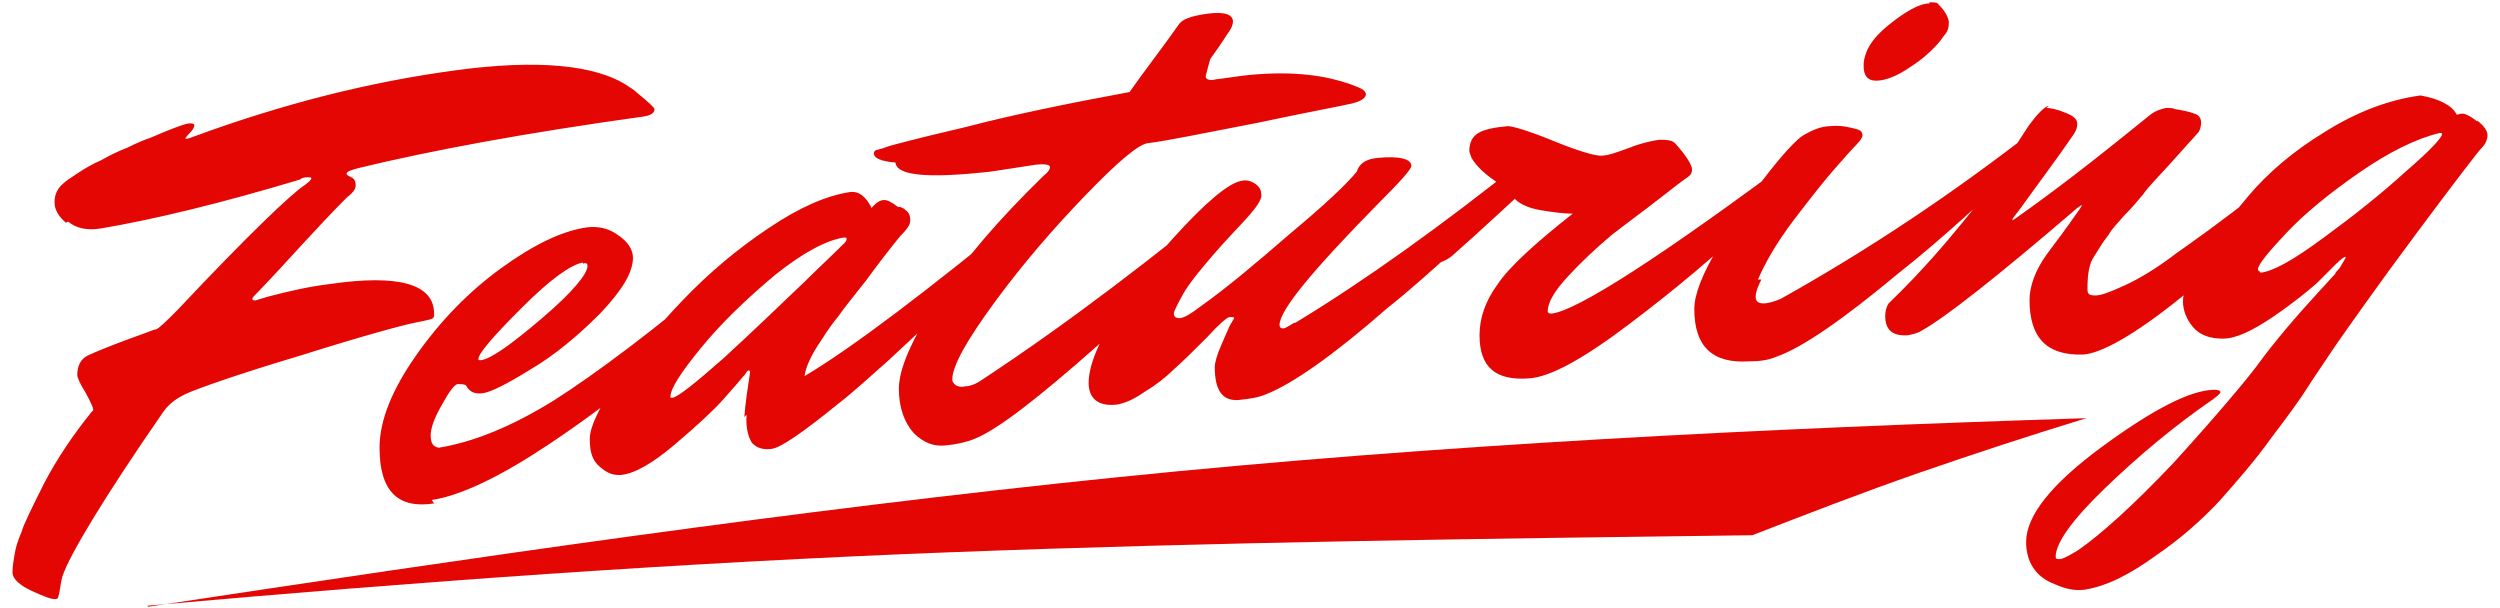
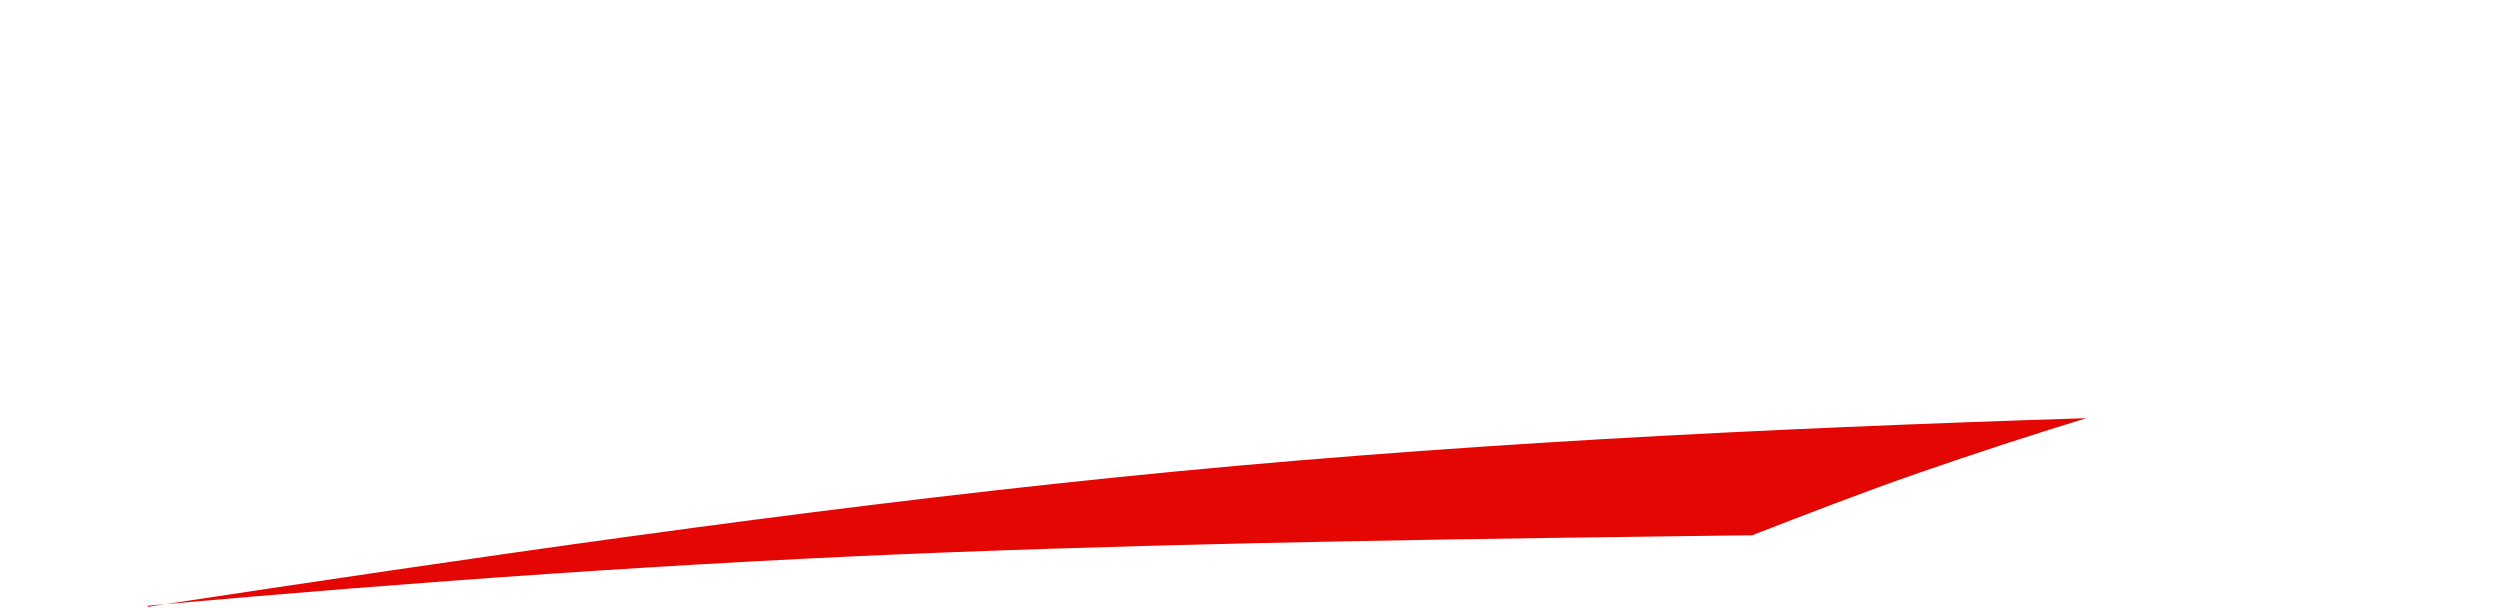
<svg xmlns="http://www.w3.org/2000/svg" xml:space="preserve" width="2.2in" height="0.535in" style="shape-rendering:geometricPrecision; text-rendering:geometricPrecision; image-rendering:optimizeQuality; fill-rule:evenodd; clip-rule:evenodd" viewBox="0 0 2.2 0.535">
  <defs>
    <style type="text/css">
   
    .fil1 {fill:#E30603}
    .fil0 {fill:#E30603;fill-rule:nonzero}
   
  </style>
  </defs>
  <g id="Layer_x0020_1">
    <g id="_175313568">
-       <path id="_180939088" class="fil0" d="M0.05 0.489m0.008 -0.293c-0.007,-0.006 -0.01,-0.012 -0.01,-0.018 0,-0.006 0.002,-0.011 0.006,-0.015 0.004,-0.004 0.009,-0.007 0.015,-0.011 0.006,-0.004 0.013,-0.008 0.02,-0.011 0.007,-0.004 0.015,-0.008 0.023,-0.011 0.008,-0.004 0.015,-0.007 0.021,-0.009 0.016,-0.007 0.027,-0.011 0.031,-0.012 0.005,-0.001 0.007,-0 0.007,0.001 0,0.002 -0.001,0.004 -0.004,0.007 -0.003,0.003 -0.004,0.005 -0.004,0.005 0,0 0.001,0 0.002,0 0.001,-0 0.003,-0.001 0.006,-0.002 0.079,-0.029 0.155,-0.048 0.229,-0.058 0.073,-0.01 0.125,-0.005 0.153,0.014 0.001,0.001 0.004,0.002 0.008,0.006 0.01,0.008 0.015,0.013 0.015,0.014 0,0.004 -0.004,0.006 -0.013,0.007 -0.1,0.014 -0.182,0.029 -0.248,0.045 -0.007,0.002 -0.01,0.003 -0.01,0.005 0,0.001 0.002,0.002 0.004,0.003 0.003,0.001 0.004,0.004 0.004,0.007 0,0.004 -0.003,0.007 -0.008,0.011 -0.027,0.027 -0.052,0.056 -0.078,0.083 -0.003,0.003 -0.005,0.005 -0.005,0.006 0,0.001 0.002,0.002 0.004,0.001 0.003,-0.001 0.007,-0.002 0.01,-0.003 0.019,-0.005 0.037,-0.009 0.054,-0.011 0.061,-0.009 0.092,-0 0.092,0.026 0,0.002 -0,0.003 -0.001,0.004 -0.001,0.001 -0.006,0.002 -0.016,0.004 -0.01,0.002 -0.044,0.011 -0.101,0.029 -0.057,0.017 -0.09,0.029 -0.099,0.033 -0.009,0.004 -0.016,0.009 -0.021,0.016 -0.054,0.078 -0.083,0.127 -0.089,0.145 -0,4.33071e-005 -0.001,0.003 -0.002,0.01 -0.001,0.007 -0.002,0.01 -0.003,0.01 -0.004,0.001 -0.011,-0.002 -0.022,-0.007 -0.011,-0.005 -0.017,-0.011 -0.017,-0.016 0,-0.006 0.001,-0.011 0.002,-0.017 0.001,-0.006 0.003,-0.012 0.006,-0.019 0.002,-0.007 0.009,-0.021 0.02,-0.043 0.011,-0.021 0.025,-0.042 0.042,-0.063 0.001,-0 0.001,-0.001 0.001,-0.002 0,-0.001 -0.002,-0.006 -0.007,-0.015 -0.005,-0.008 -0.007,-0.013 -0.007,-0.015 0,-0.008 0.003,-0.014 0.009,-0.017 0.006,-0.003 0.023,-0.01 0.051,-0.02 0.003,-0.001 0.005,-0.002 0.008,-0.003 0,-2.3622e-005 0,-9.05512e-005 0.001,-0 0.003,-0.001 0.009,-0.007 0.019,-0.017 0.063,-0.067 0.101,-0.103 0.112,-0.11 0.004,-0.003 0.006,-0.005 0.006,-0.006 0,-0.001 -0.001,-0.001 -0.004,-0.001 -0.003,0 -0.005,0.001 -0.006,0.002 -0.07,0.021 -0.128,0.035 -0.175,0.043 -0.012,0.002 -0.022,0 -0.029,-0.006zm0.264 0.246m0.191 -0.211c-0.011,0.002 -0.029,0.015 -0.054,0.04 -0.025,0.025 -0.038,0.04 -0.038,0.045 0,0.001 0.001,0.001 0.002,0.001 0.009,-0.001 0.027,-0.014 0.054,-0.037 0.027,-0.023 0.04,-0.039 0.04,-0.046 0,-0.002 -0.001,-0.003 -0.004,-0.002zm-0.131 0.212c-0.032,0.005 -0.048,-0.011 -0.048,-0.049 0,-0.024 0.011,-0.051 0.032,-0.081 0.021,-0.03 0.046,-0.056 0.075,-0.077 0.029,-0.021 0.054,-0.033 0.076,-0.036 0.01,-0.001 0.019,0.001 0.027,0.007 0.009,0.006 0.013,0.013 0.013,0.02 0,0.013 -0.01,0.029 -0.029,0.049 -0.019,0.019 -0.039,0.036 -0.061,0.049 -0.021,0.013 -0.035,0.02 -0.042,0.021 -0.007,0.001 -0.012,-0.001 -0.015,-0.007 -0.002,-0.001 -0.004,-0.001 -0.007,-0.001 -0.003,0 -0.008,0.007 -0.014,0.018 -0.007,0.012 -0.01,0.021 -0.01,0.027 0,0.007 0.002,0.01 0.007,0.011 0.031,-0.005 0.065,-0.019 0.102,-0.042 0.036,-0.023 0.087,-0.061 0.151,-0.115 0.004,-0.004 0.011,-0.01 0.02,-0.017 0.009,-0.008 0.015,-0.012 0.016,-0.013 0.004,0.002 0.005,0.005 0.005,0.009 0,0.004 -0.002,0.008 -0.005,0.012 -0.021,0.022 -0.047,0.048 -0.08,0.077 -0.033,0.029 -0.07,0.058 -0.112,0.086 -0.042,0.028 -0.077,0.045 -0.103,0.049zm0.164 -0.036m0.109 -0.04c0.001,-0.013 0.003,-0.026 0.005,-0.039 0,-0.001 -0,-0.002 -0.001,-0.002 -0.001,0 -0.002,0.001 -0.003,0.003 -0.005,0.006 -0.012,0.014 -0.02,0.023 -0.008,0.009 -0.022,0.022 -0.042,0.039 -0.02,0.017 -0.036,0.026 -0.048,0.027 -0.002,0 -0.005,-0 -0.008,-0.001 -0.003,-0.001 -0.007,-0.003 -0.012,-0.008 -0.005,-0.005 -0.007,-0.012 -0.007,-0.023 0,-0.01 0.008,-0.027 0.024,-0.051 0.016,-0.024 0.035,-0.047 0.058,-0.071 0.023,-0.024 0.048,-0.045 0.075,-0.063 0.028,-0.019 0.052,-0.029 0.072,-0.032 0.008,-0.001 0.014,0.004 0.019,0.014 0.004,-0.005 0.008,-0.007 0.011,-0.007 0.003,-0 0.007,0.002 0.012,0.006 0.003,0 0.005,0.001 0.007,0.003 0.003,0.002 0.004,0.005 0.004,0.009 0,0.004 -0.003,0.008 -0.009,0.014 -0.009,0.011 -0.019,0.024 -0.03,0.039 -0.011,0.014 -0.02,0.025 -0.024,0.031 -0.005,0.006 -0.01,0.013 -0.015,0.021 -0.009,0.013 -0.014,0.024 -0.015,0.032 0.042,-0.025 0.108,-0.075 0.198,-0.149 0.004,0.002 0.005,0.005 0.005,0.009 0,0.004 -0.002,0.008 -0.005,0.011 -0.003,0.003 -0.007,0.007 -0.012,0.011 -0.005,0.005 -0.014,0.013 -0.028,0.026 -0.014,0.013 -0.027,0.026 -0.04,0.037 -0.013,0.012 -0.028,0.026 -0.044,0.041 -0.017,0.015 -0.031,0.028 -0.044,0.038 -0.032,0.026 -0.051,0.039 -0.059,0.04 -0.008,0.001 -0.013,-0.001 -0.017,-0.005 -0.003,-0.004 -0.006,-0.013 -0.005,-0.025zm-0.063 -0.017c0.005,-0.001 0.02,-0.013 0.045,-0.035 0.025,-0.023 0.049,-0.046 0.072,-0.068 0.011,-0.011 0.023,-0.022 0.034,-0.033 0.002,-0.002 0.002,-0.003 0.002,-0.004 0,-0.001 -0.001,-0.001 -0.002,-0.001 -0.015,0.002 -0.036,0.013 -0.061,0.033 -0.025,0.021 -0.047,0.042 -0.065,0.064 -0.018,0.022 -0.027,0.036 -0.027,0.043 0,0.001 0,0.001 0.001,0.001zm0.193 0.025m0.283 -0.305c0.01,-0.001 0.021,-0.003 0.031,-0.004 0.041,-0.004 0.069,0.001 0.089,0.008 0.008,0.003 0.014,0.005 0.014,0.009 0,0.003 -0.004,0.006 -0.012,0.008 -0.008,0.002 -0.036,0.007 -0.083,0.017 -0.047,0.009 -0.08,0.016 -0.097,0.018 -0.008,0.001 -0.026,0.016 -0.054,0.045 -0.028,0.029 -0.055,0.06 -0.08,0.094 -0.025,0.034 -0.038,0.057 -0.038,0.069 0,0.002 0.001,0.003 0.003,0.005 0.002,0.001 0.005,0.002 0.008,0.001 0.003,-0 0.008,-0.001 0.014,-0.005 0.079,-0.052 0.154,-0.11 0.227,-0.17 0.003,0.002 0.005,0.006 0.005,0.01 0,0.004 -0.002,0.008 -0.006,0.012 -0.004,0.004 -0.01,0.01 -0.018,0.018 -0.008,0.008 -0.023,0.022 -0.044,0.043 -0.022,0.021 -0.043,0.039 -0.061,0.056 -0.052,0.046 -0.088,0.074 -0.108,0.082 -0.007,0.003 -0.016,0.005 -0.026,0.006 -0.01,0.001 -0.019,-0.002 -0.028,-0.011 -0.008,-0.009 -0.013,-0.022 -0.013,-0.039 0,-0.017 0.011,-0.043 0.034,-0.078 0.023,-0.035 0.054,-0.071 0.093,-0.109 0.004,-0.003 0.006,-0.006 0.006,-0.008 0,-0.002 -0.004,-0.003 -0.013,-0.002 -0.013,0.002 -0.026,0.004 -0.039,0.006 -0.054,0.006 -0.083,0.004 -0.084,-0.008 -0.013,-0.001 -0.019,-0.004 -0.019,-0.008 0,-0.002 0.001,-0.002 0.002,-0.003 0.002,-0 0.003,-0.001 0.004,-0.001 0.001,-0 0.003,-0.001 0.006,-0.002 0.003,-0.001 0.025,-0.007 0.068,-0.017 0.042,-0.011 0.091,-0.021 0.145,-0.031 0.014,-0.02 0.029,-0.039 0.043,-0.059 0.003,-0.005 0.011,-0.008 0.026,-0.01 0.015,-0.002 0.022,0.001 0.022,0.007 0,0.002 -0.001,0.006 -0.005,0.011 -0.005,0.008 -0.01,0.015 -0.015,0.022 -0.002,0.007 -0.003,0.011 -0.004,0.015 -0,0.003 0.003,0.004 0.009,0.003zm-0.09 0.283m0.162 -0.069c0.061,-0.037 0.128,-0.085 0.202,-0.144 0.004,0.002 0.005,0.006 0.005,0.01 0,0.004 -0.002,0.008 -0.006,0.012 -0.004,0.004 -0.01,0.01 -0.017,0.017 -0.008,0.007 -0.022,0.021 -0.043,0.04 -0.021,0.019 -0.041,0.037 -0.06,0.052 -0.048,0.042 -0.084,0.067 -0.107,0.076 -0.007,0.003 -0.015,0.004 -0.024,0.005 -0.014,0.001 -0.021,-0.008 -0.021,-0.029 0,-0.004 0.002,-0.011 0.006,-0.02 0.004,-0.009 0.006,-0.014 0.007,-0.016 0.001,-0.001 0.001,-0.003 0.002,-0.003 0,-0.001 0.001,-0.002 0.001,-0.002 0,-0.001 0.001,-0.001 0.001,-0.002 0,-0.001 -0.001,-0.001 -0.004,-0.001 -0.002,0 -0.009,0.006 -0.02,0.018 -0.012,0.012 -0.021,0.021 -0.029,0.028 -0.007,0.007 -0.016,0.014 -0.026,0.02 -0.01,0.007 -0.018,0.01 -0.024,0.011 -0.016,0.002 -0.025,-0.005 -0.025,-0.019 0,-0.009 0.003,-0.02 0.009,-0.033 0.014,-0.031 0.036,-0.062 0.065,-0.094 0.029,-0.032 0.049,-0.049 0.061,-0.051 0.005,-0.001 0.009,0.001 0.012,0.003 0.004,0.003 0.005,0.006 0.005,0.01 0,0.004 -0.004,0.01 -0.012,0.019 -0.008,0.009 -0.019,0.02 -0.031,0.034 -0.012,0.014 -0.021,0.025 -0.026,0.034 -0.005,0.009 -0.008,0.015 -0.008,0.017 0,0.003 0.002,0.004 0.005,0.004 0.003,-0 0.009,-0.003 0.018,-0.01 0.024,-0.017 0.05,-0.039 0.08,-0.065 0.03,-0.025 0.049,-0.043 0.058,-0.054 0.002,-0.007 0.008,-0.011 0.018,-0.012 0.02,-0.002 0.03,0.001 0.03,0.007 0,0.003 -0.01,0.014 -0.029,0.033 -0.058,0.059 -0.087,0.094 -0.087,0.107 0,0.002 0.001,0.003 0.003,0.003 0.002,-0 0.005,-0.002 0.01,-0.005zm0.086 0.045m0.023 -0.113c0.022,-0.017 0.046,-0.035 0.071,-0.054 -0.013,-0.008 -0.021,-0.016 -0.025,-0.023 -0.001,-0.003 -0.002,-0.005 -0.002,-0.006 0,-0.008 0.003,-0.013 0.008,-0.016 0.005,-0.003 0.014,-0.005 0.026,-0.006 0.004,-0 0.018,0.004 0.04,0.013 0.022,0.009 0.036,0.013 0.042,0.013 0.006,-0 0.014,-0.003 0.025,-0.007 0.01,-0.004 0.019,-0.006 0.026,-0.007 0.006,-0 0.011,0 0.014,0.003 0.011,0.012 0.015,0.02 0.015,0.023 0,0.003 -0.001,0.005 -0.004,0.007 -0.003,0.002 -0.011,0.008 -0.025,0.019 -0.014,0.011 -0.028,0.021 -0.042,0.032 -0.013,0.011 -0.026,0.023 -0.038,0.036 -0.012,0.013 -0.018,0.023 -0.018,0.031 0,0.001 0.001,0.002 0.003,0.002 0.022,-0.002 0.097,-0.05 0.224,-0.145 0.003,-0 0.004,0.002 0.004,0.007 0,0.005 -0.016,0.023 -0.049,0.054 -0.032,0.031 -0.069,0.062 -0.11,0.093 -0.041,0.031 -0.07,0.047 -0.089,0.048 -0.029,0.002 -0.043,-0.01 -0.043,-0.038 0,-0.015 0.005,-0.03 0.016,-0.045 0.01,-0.015 0.033,-0.036 0.066,-0.062 -0.007,0 -0.016,-0.001 -0.028,-0.003 -0.012,-0.002 -0.019,-0.006 -0.023,-0.01 -0.011,0.01 -0.029,0.027 -0.055,0.05 -0.006,0.005 -0.014,0.008 -0.024,0.008 -0.01,0.001 -0.015,-0 -0.015,-0.003 0,-0.003 0.003,-0.008 0.01,-0.013zm0.233 0.094m0.216 -0.308c0.004,-0 0.007,0 0.008,0.002 0.006,0.006 0.009,0.012 0.009,0.016 0,0.004 -0.001,0.008 -0.004,0.011 -0.002,0.003 -0.005,0.007 -0.009,0.011 -0.004,0.004 -0.01,0.01 -0.021,0.017 -0.01,0.007 -0.021,0.012 -0.03,0.012 -0.008,-0 -0.011,-0.005 -0.011,-0.013 0,-0.012 0.007,-0.024 0.022,-0.036 0.015,-0.012 0.027,-0.019 0.036,-0.019zm-0.148 0.244c-0.003,0.006 -0.005,0.011 -0.005,0.015 0,0.004 0.002,0.006 0.007,0.006 0.003,-0 0.008,-0.001 0.015,-0.004 0.077,-0.043 0.152,-0.093 0.225,-0.15 0.003,0.003 0.005,0.006 0.005,0.01 0,0.004 -0.002,0.008 -0.006,0.012 -0.004,0.004 -0.01,0.009 -0.018,0.016 -0.008,0.007 -0.022,0.02 -0.043,0.039 -0.021,0.019 -0.041,0.036 -0.06,0.051 -0.048,0.04 -0.084,0.065 -0.107,0.073 -0.007,0.003 -0.015,0.004 -0.024,0.004 -0.032,0.002 -0.048,-0.013 -0.048,-0.046 0,-0.013 0.007,-0.031 0.022,-0.056 0.014,-0.025 0.029,-0.046 0.044,-0.065 0.015,-0.019 0.025,-0.029 0.03,-0.032 0.007,-0.004 0.015,-0.008 0.024,-0.008 0.009,-0.001 0.017,0.001 0.024,0.003 0.003,0.001 0.004,0.003 0.004,0.005 0,0.002 -0.002,0.005 -0.006,0.009 -0.004,0.004 -0.01,0.011 -0.018,0.02 -0.008,0.009 -0.02,0.024 -0.036,0.045 -0.016,0.021 -0.026,0.039 -0.032,0.053zm0.116 0.054m0.135 -0.205c0.003,-0 0.009,0.001 0.016,0.004 0.008,0.003 0.011,0.006 0.011,0.01 0,0.003 -0.001,0.006 -0.003,0.009 -0.015,0.022 -0.031,0.043 -0.046,0.064 -0.005,0.007 -0.008,0.01 -0.008,0.011 0,0.001 0,0.001 0,0.001 0.001,-0.001 0.002,-0.001 0.003,-0.002 0.048,-0.034 0.086,-0.065 0.117,-0.09 0.006,-0.005 0.011,-0.006 0.015,-0.007 0.004,-0 0.006,0 0.008,0.001 0.006,0.001 0.012,0.002 0.017,0.004 0.004,0.001 0.006,0.004 0.006,0.008 0,0.003 -0.001,0.006 -0.002,0.008 -0.008,0.009 -0.017,0.019 -0.027,0.03 -0.01,0.011 -0.018,0.019 -0.022,0.025 -0.005,0.006 -0.01,0.012 -0.017,0.019 -0.006,0.007 -0.011,0.012 -0.013,0.016 -0.003,0.004 -0.006,0.008 -0.009,0.013 -0.003,0.005 -0.006,0.009 -0.007,0.012 -0.003,0.009 -0.003,0.017 -0.003,0.024 0,0.004 0.002,0.005 0.007,0.005 0.005,-0 0.013,-0.003 0.026,-0.009 0.013,-0.006 0.028,-0.015 0.045,-0.028 0.017,-0.012 0.041,-0.029 0.07,-0.052 0.029,-0.023 0.054,-0.042 0.076,-0.057 0.004,0.003 0.005,0.006 0.005,0.01 0,0.004 -0.002,0.008 -0.005,0.011 -0.013,0.013 -0.03,0.029 -0.05,0.049 -0.02,0.019 -0.051,0.045 -0.092,0.078 -0.041,0.033 -0.07,0.049 -0.086,0.05 -0.032,0.001 -0.047,-0.015 -0.047,-0.048 0,-0.012 0.005,-0.026 0.015,-0.04 0.009,-0.012 0.018,-0.024 0.027,-0.037 0.003,-0.004 0.004,-0.006 0.004,-0.006 0,-0.001 -0.001,0 -0.004,0.002 -0.071,0.061 -0.117,0.097 -0.137,0.108 -0.003,0.002 -0.007,0.003 -0.012,0.004 -0.014,0.001 -0.02,-0.005 -0.02,-0.017 0,-0.004 0.001,-0.008 0.003,-0.011 0.03,-0.029 0.05,-0.053 0.064,-0.07 0.009,-0.011 0.02,-0.024 0.031,-0.042 0.011,-0.018 0.02,-0.032 0.028,-0.044 0.008,-0.011 0.014,-0.017 0.018,-0.018zm0.148 0.195m0.231 -0.184c0.006,0.005 0.009,0.009 0.009,0.013 0,0.004 -0.002,0.008 -0.005,0.011 -0.003,0.003 -0.023,0.029 -0.058,0.076 -0.035,0.047 -0.058,0.08 -0.07,0.097 -0.012,0.018 -0.021,0.031 -0.026,0.039 -0.005,0.008 -0.015,0.022 -0.031,0.043 -0.015,0.021 -0.031,0.039 -0.046,0.056 -0.016,0.017 -0.034,0.033 -0.056,0.048 -0.022,0.016 -0.043,0.027 -0.063,0.03 -0.009,0.001 -0.017,-0.001 -0.026,-0.005 -0.016,-0.006 -0.025,-0.019 -0.025,-0.037 0,-0.023 0.022,-0.051 0.067,-0.084 0.045,-0.033 0.078,-0.05 0.099,-0.05 0.003,-7.08661e-005 0.005,0.001 0.005,0.002 0,0.001 -0.002,0.003 -0.006,0.006 -0.035,0.024 -0.067,0.051 -0.096,0.079 -0.029,0.028 -0.043,0.048 -0.043,0.06 0,0.002 0.001,0.002 0.004,0.002 0.002,-7.87402e-005 0.008,-0.003 0.016,-0.008 0.02,-0.014 0.048,-0.039 0.084,-0.077 0.04,-0.044 0.064,-0.073 0.073,-0.085 0.016,-0.022 0.035,-0.044 0.057,-0.068 0.004,-0.004 0.008,-0.009 0.012,-0.013 0,-0.001 0.001,-0.002 0.002,-0.003 0.001,-0.001 0.002,-0.002 0.003,-0.004 0.003,-0.005 0.005,-0.008 0.004,-0.008 -0.001,-1.5748e-005 -0.004,0.002 -0.008,0.006 -0.004,0.004 -0.01,0.01 -0.017,0.017 -0.008,0.007 -0.02,0.017 -0.039,0.03 -0.018,0.012 -0.032,0.019 -0.044,0.019 -0.011,0 -0.02,-0.003 -0.026,-0.01 -0.006,-0.007 -0.009,-0.015 -0.009,-0.023 0,-0.008 0.005,-0.021 0.016,-0.038 0.011,-0.017 0.025,-0.035 0.042,-0.055 0.017,-0.02 0.039,-0.039 0.067,-0.056 0.027,-0.017 0.055,-0.028 0.084,-0.032 0.017,0.003 0.028,0.009 0.032,0.017 0.001,-0 0.002,-0.001 0.005,-0.001 0.002,-5.51181e-005 0.007,0.002 0.013,0.007zm-0.191 0.134c0.011,-0.001 0.029,-0.011 0.056,-0.031 0.026,-0.019 0.05,-0.038 0.072,-0.058 0.022,-0.019 0.032,-0.03 0.032,-0.033 0,-0.001 -0.001,-0.001 -0.002,-0.001 -0.021,0.005 -0.045,0.017 -0.071,0.035 -0.026,0.018 -0.048,0.036 -0.064,0.053 -0.016,0.017 -0.025,0.028 -0.025,0.032 0,0.001 0.001,0.002 0.002,0.002z" />
      <path id="_180929232" class="fil1" d="M0.13 0.534c0.284,-0.043 0.569,-0.085 0.853,-0.114 0.284,-0.029 0.569,-0.043 0.853,-0.052 -0.049,0.015 -0.098,0.031 -0.147,0.048 -0.049,0.017 -0.098,0.036 -0.147,0.055 -0.235,0.003 -0.471,0.006 -0.706,0.015 -0.235,0.009 -0.471,0.026 -0.706,0.047z" />
    </g>
  </g>
</svg>